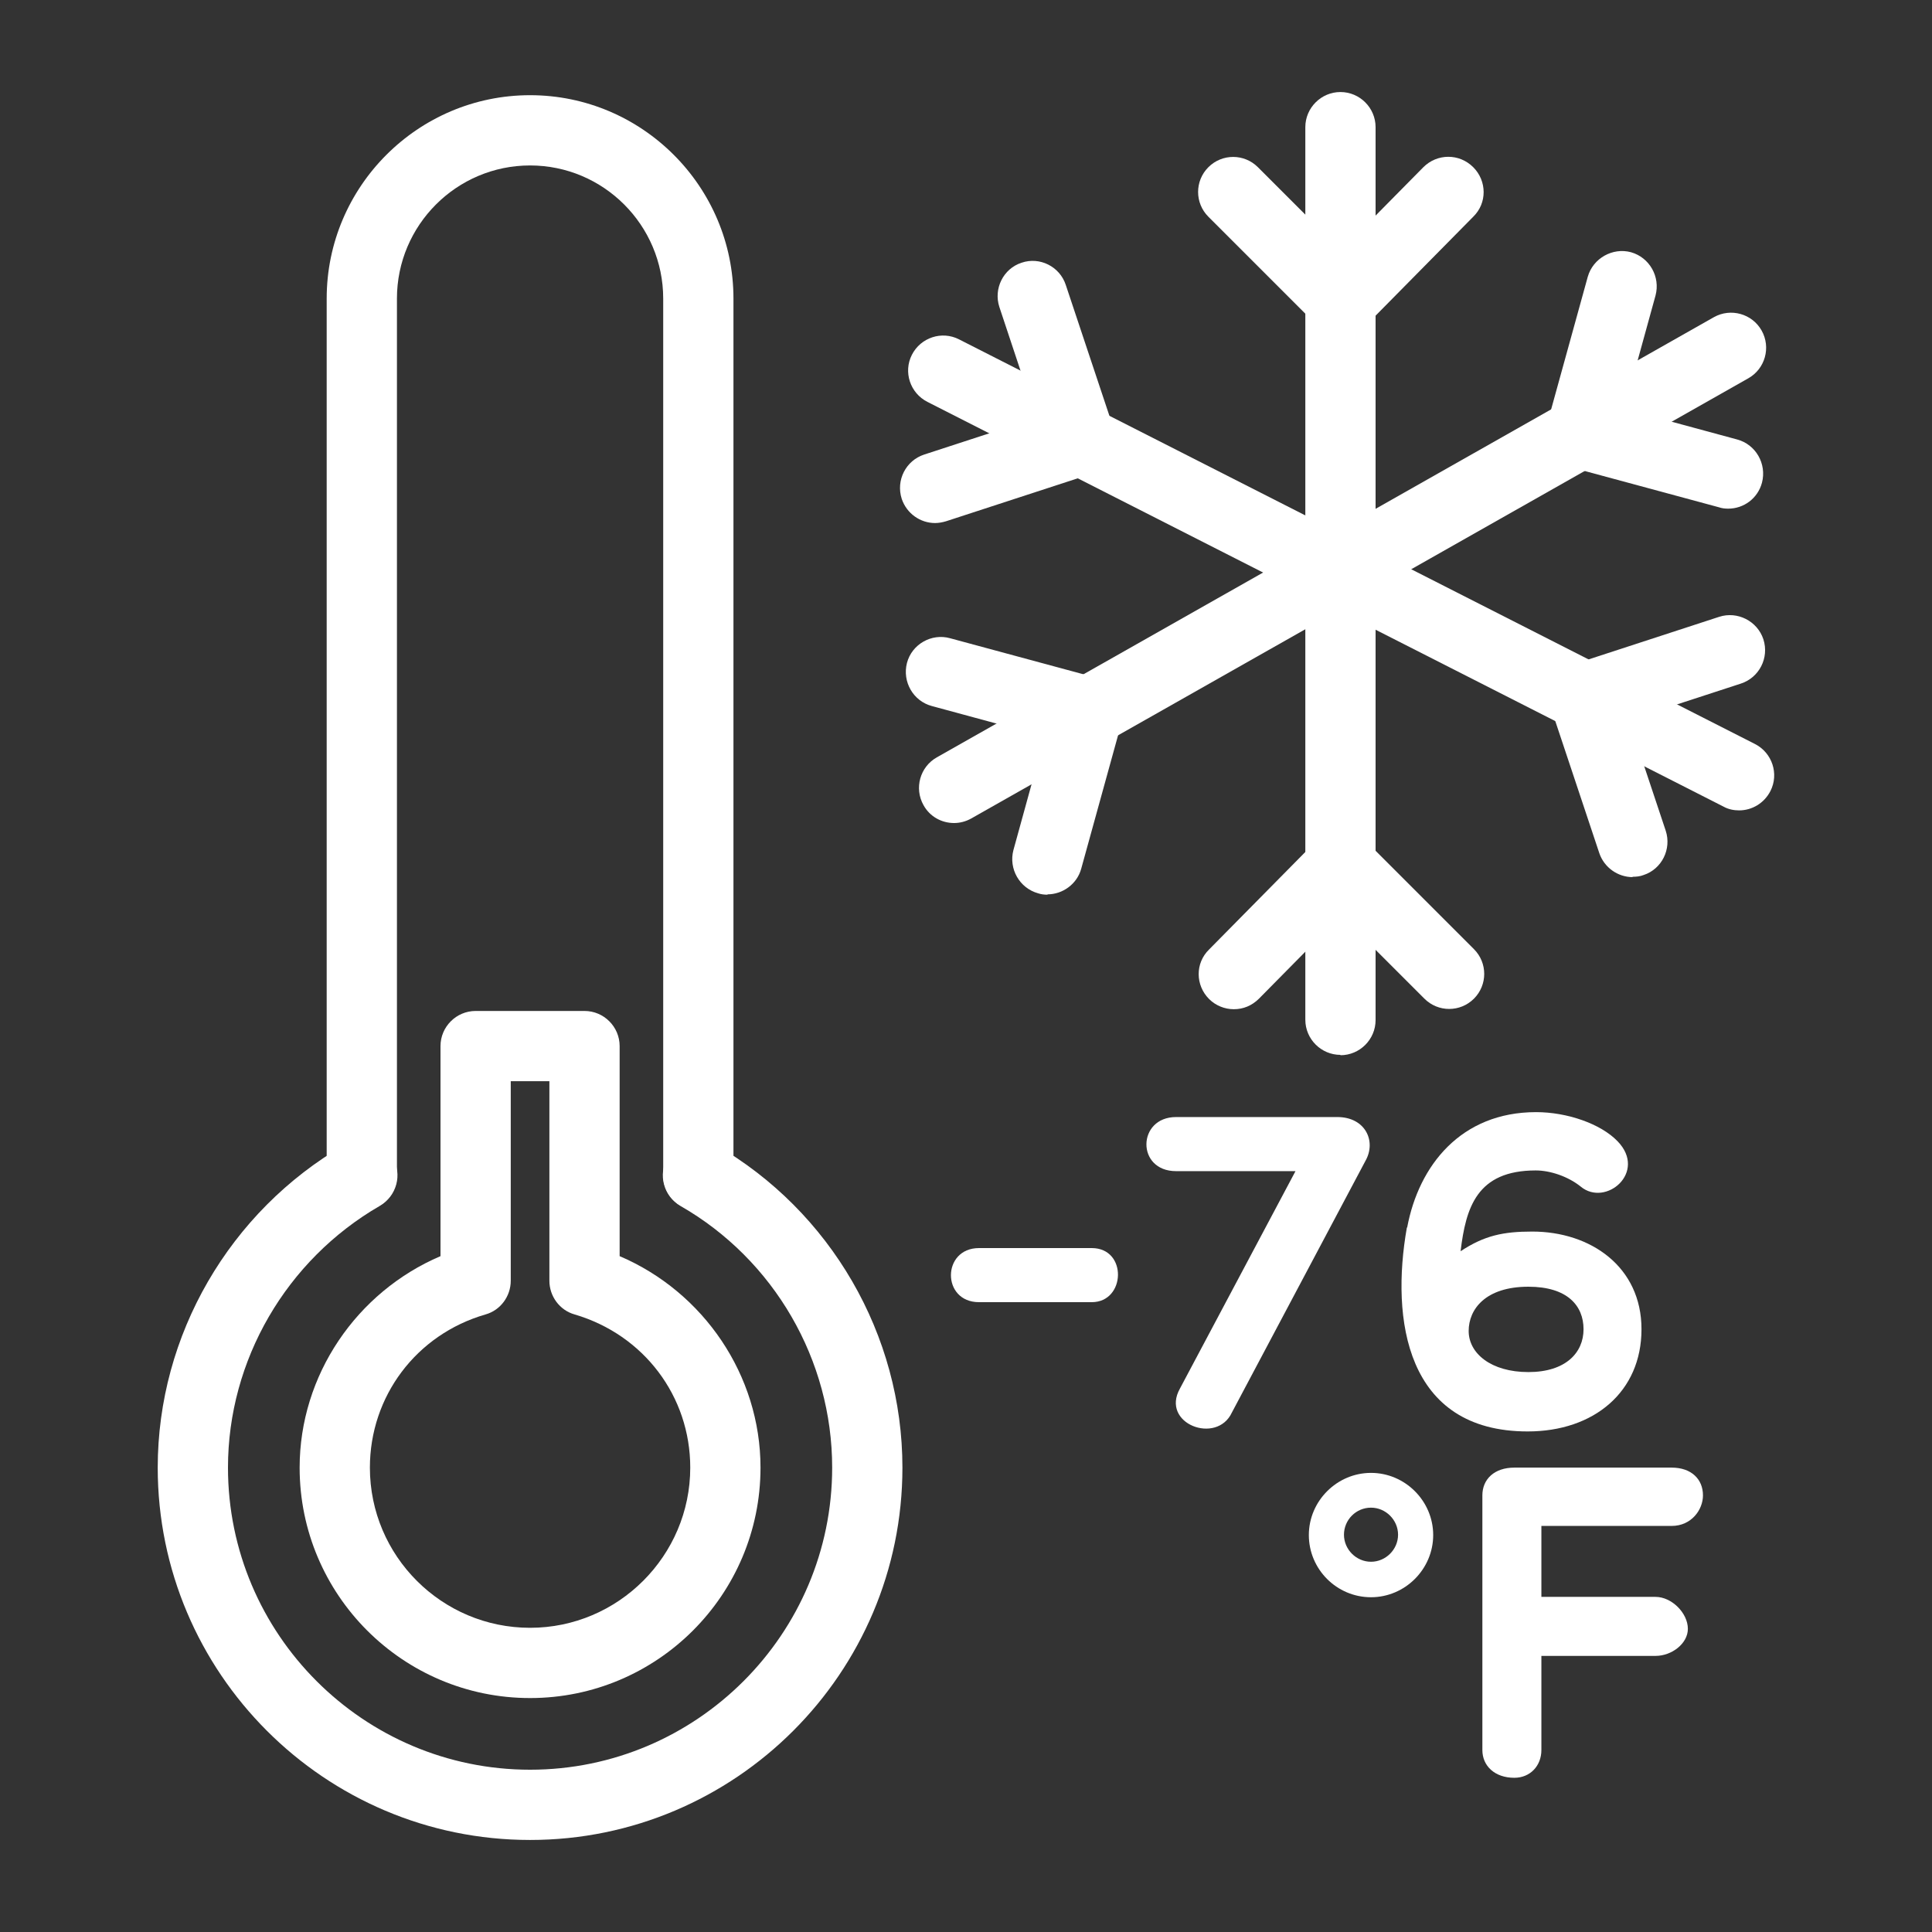
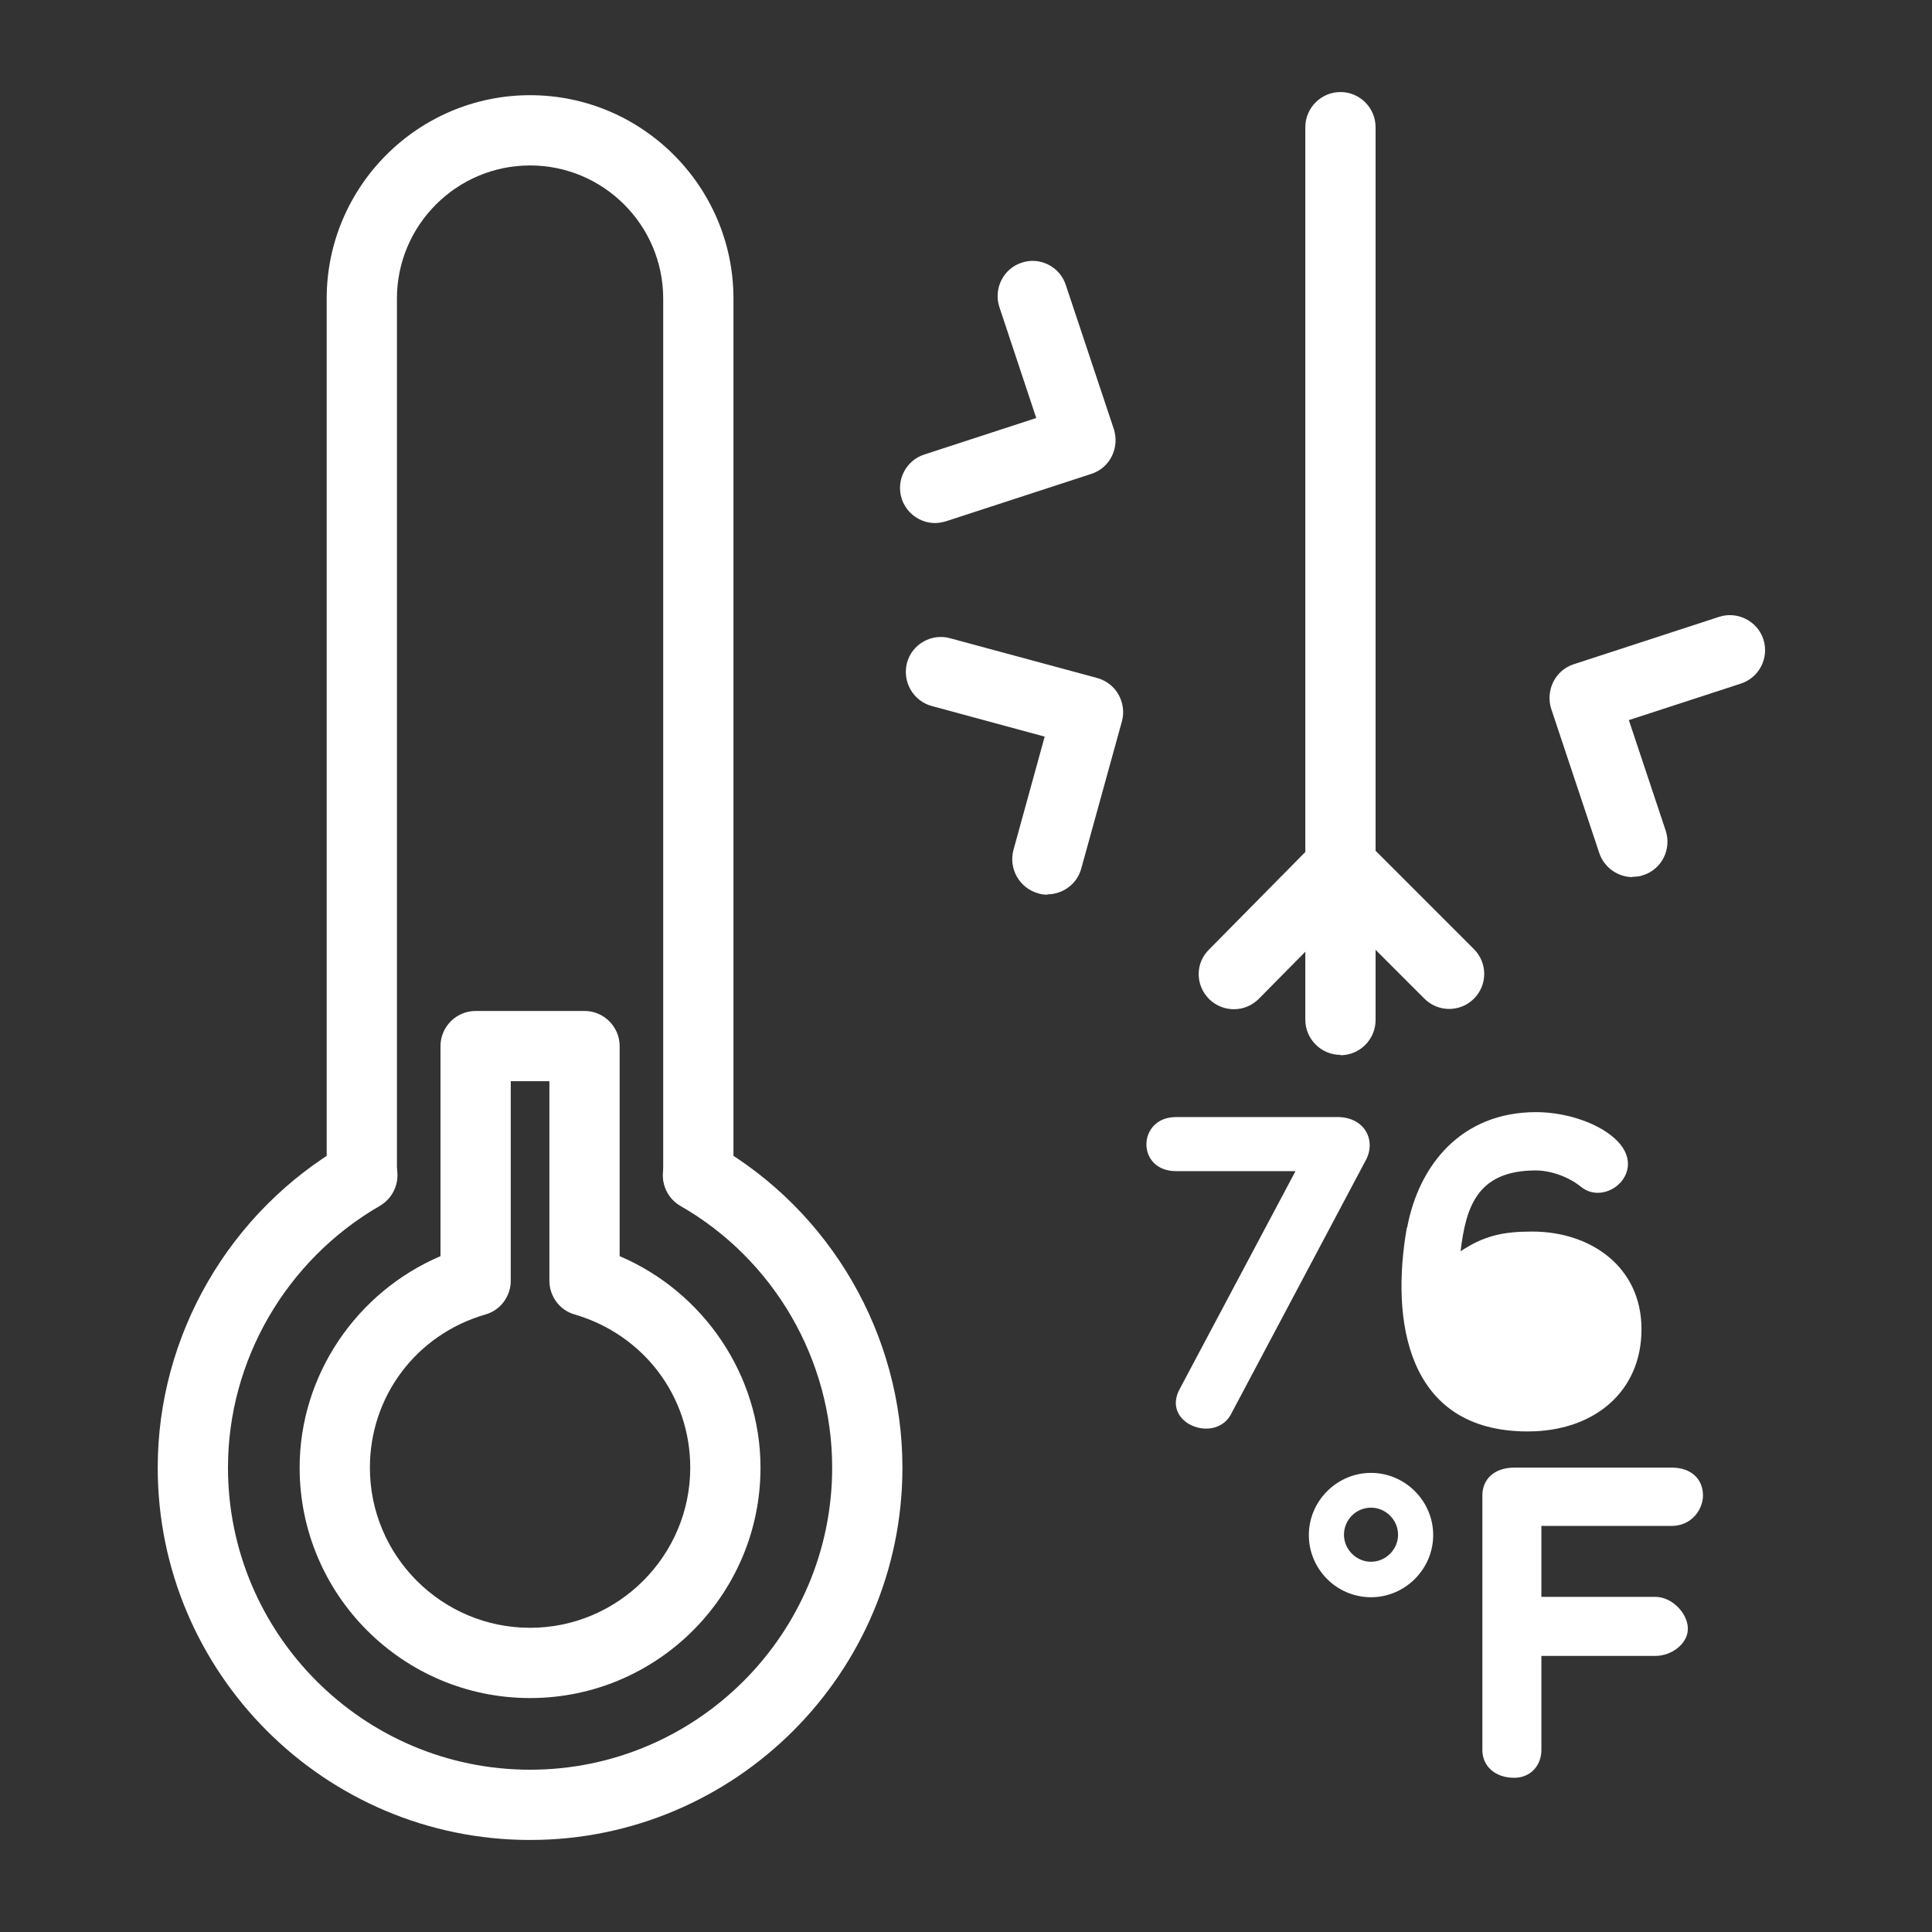
<svg xmlns="http://www.w3.org/2000/svg" id="_图层_1" data-name="图层 1" viewBox="0 0 55 55">
  <rect x="0" y="0" width="55" height="55" fill="#333333" stroke="none" />
  <defs>
    <style>
      .cls-1 {
        fill: #fff;
      }
    </style>
  </defs>
  <g>
-     <path class="cls-1" d="m27.87,37.07c-1.07,0-1.06-1.54,0-1.54h3.21c1.02,0,.97,1.54,0,1.54h-3.21Z" />
    <path class="cls-1" d="m36.89,33.34h-3.41c-1.14,0-1.11-1.54,0-1.54h4.59c.8,0,1.12.69.8,1.25l-3.8,7.16c-.43.93-2.04.32-1.48-.68l3.29-6.19Z" />
-     <path class="cls-1" d="m40.06,34.94c.33-1.76,1.53-3.28,3.67-3.28.88,0,1.84.33,2.32.83.85.88-.34,1.88-1.05,1.29-.36-.29-.87-.46-1.28-.46-1.68,0-1.99,1.06-2.14,2.3.68-.45,1.22-.56,2.04-.56,1.66,0,3.11,1,3.11,2.78s-1.35,2.91-3.24,2.91c-3.47,0-3.9-3.19-3.44-5.8Zm1.75,2.95c0,.64.64,1.17,1.7,1.17s1.57-.55,1.57-1.22-.46-1.21-1.57-1.21c-1.22,0-1.7.64-1.7,1.26Z" />
+     <path class="cls-1" d="m40.06,34.94c.33-1.76,1.53-3.28,3.67-3.28.88,0,1.84.33,2.32.83.85.88-.34,1.88-1.05,1.29-.36-.29-.87-.46-1.28-.46-1.68,0-1.99,1.06-2.14,2.3.68-.45,1.22-.56,2.04-.56,1.66,0,3.11,1,3.11,2.78s-1.35,2.91-3.24,2.91c-3.47,0-3.9-3.19-3.44-5.8Zm1.75,2.95c0,.64.64,1.17,1.7,1.17c-1.22,0-1.7.64-1.7,1.26Z" />
    <path class="cls-1" d="m43.88,43.43v2.03h3.25c.46,0,.92.46.92.91,0,.42-.46.77-.92.77h-3.25v2.68c0,.45-.32.79-.77.79-.56,0-.91-.34-.91-.79v-7.25c0-.46.34-.79.91-.79h4.48c.56,0,.89.33.89.79,0,.41-.33.87-.89.87h-3.71Z" />
  </g>
  <path class="cls-1" d="m19.88,34.46c-.55,0-1-.45-1-1V8.5c0-2.09-1.7-3.79-3.79-3.79s-3.79,1.7-3.79,3.79v24.96c0,.55-.45,1-1,1s-1-.45-1-1V8.5c0-3.19,2.6-5.79,5.79-5.79s5.79,2.6,5.79,5.79v24.96c0,.55-.45,1-1,1Z" />
  <path class="cls-1" d="m15.09,52.38c-5.85,0-10.6-4.76-10.6-10.6,0-3.77,2.04-7.29,5.32-9.19.48-.28,1.09-.11,1.37.37.28.48.11,1.09-.37,1.37-2.66,1.54-4.32,4.39-4.32,7.45,0,4.74,3.86,8.6,8.6,8.6s8.6-3.86,8.6-8.6c0-3.06-1.65-5.92-4.32-7.45-.48-.28-.64-.89-.37-1.37.27-.48.89-.64,1.37-.37,3.28,1.89,5.32,5.41,5.32,9.19,0,5.85-4.76,10.6-10.6,10.6Z" />
  <path class="cls-1" d="m38.16,30.03c-.55,0-1-.45-1-1V3.62c0-.55.45-1,1-1s1,.45,1,1v25.42c0,.55-.45,1-1,1Z" />
-   <path class="cls-1" d="m38.19,9.54c-.27,0-.52-.11-.71-.29l-3.08-3.08c-.39-.39-.39-1.02,0-1.41s1.02-.39,1.41,0l2.37,2.37,2.34-2.37c.39-.39,1.02-.4,1.42,0,.39.39.4,1.02,0,1.41l-3.04,3.08c-.19.19-.44.3-.71.3h0Z" />
  <path class="cls-1" d="m35.12,28.73c-.25,0-.51-.1-.7-.29-.39-.39-.4-1.02,0-1.41l3.04-3.08c.19-.19.44-.3.71-.3h0c.27,0,.52.11.71.29l3.08,3.08c.39.39.39,1.02,0,1.41s-1.02.39-1.41,0l-2.37-2.37-2.34,2.37c-.2.2-.45.3-.71.3Z" />
-   <path class="cls-1" d="m49.51,23.07c-.15,0-.31-.03-.45-.11l-22.66-11.52c-.49-.25-.69-.85-.44-1.34.25-.49.85-.69,1.34-.44l22.66,11.52c.49.25.69.85.44,1.34-.18.35-.53.55-.89.55Z" />
  <path class="cls-1" d="m46.48,24.97c-.42,0-.81-.27-.95-.68l-1.37-4.11c-.08-.25-.06-.53.06-.77s.33-.42.58-.5l4.14-1.35c.52-.17,1.09.12,1.26.64.17.53-.12,1.09-.64,1.26l-3.19,1.04,1.05,3.15c.17.52-.11,1.09-.63,1.26-.1.04-.21.05-.32.05Z" />
  <path class="cls-1" d="m26.62,14.89c-.42,0-.81-.27-.95-.69-.17-.53.12-1.09.64-1.26l3.19-1.04-1.05-3.16c-.17-.52.11-1.09.63-1.26.52-.18,1.09.11,1.26.63l1.37,4.11c.08.25.06.53-.06.77-.12.24-.33.42-.58.5l-4.14,1.35c-.1.03-.21.05-.31.05Z" />
-   <path class="cls-1" d="m27.16,23.43c-.35,0-.69-.18-.87-.51-.27-.48-.1-1.09.38-1.36l22.12-12.53c.48-.27,1.09-.1,1.36.38.27.48.1,1.09-.38,1.36l-22.12,12.53c-.16.09-.33.13-.49.13Z" />
-   <path class="cls-1" d="m49.19,14.48c-.09,0-.17-.01-.26-.04l-4.18-1.13c-.26-.07-.48-.24-.61-.47-.13-.23-.17-.51-.1-.76l1.16-4.2c.15-.53.71-.84,1.23-.7.53.15.84.7.7,1.23l-.89,3.23,3.21.87c.53.14.85.69.71,1.23-.12.45-.52.74-.96.74Z" />
  <path class="cls-1" d="m29.82,25.47c-.09,0-.18-.01-.27-.04-.53-.15-.84-.7-.7-1.23l.89-3.23-3.21-.87c-.53-.14-.85-.69-.71-1.23.14-.53.7-.85,1.23-.7l4.18,1.13c.26.07.48.24.61.47.13.23.17.51.1.76l-1.16,4.2c-.12.44-.53.73-.96.73Z" />
  <path class="cls-1" d="m15.09,48.34c-3.62,0-6.56-2.94-6.56-6.56,0-2.63,1.62-5,4.01-6.02v-5.98c0-.55.45-1,1-1h3.1c.55,0,1,.45,1,1v5.98c2.39,1.02,4.01,3.39,4.01,6.02,0,3.62-2.94,6.56-6.56,6.56Zm-.55-17.56v5.68c0,.44-.29.84-.72.96-1.97.57-3.29,2.33-3.29,4.36,0,2.52,2.05,4.56,4.56,4.56s4.56-2.05,4.56-4.56c0-2.03-1.32-3.78-3.29-4.36-.43-.12-.72-.52-.72-.96v-5.68h-1.1Z" />
  <path class="cls-1" d="m39.03,45.47c-.98,0-1.77-.8-1.77-1.77s.8-1.77,1.77-1.77,1.77.8,1.77,1.77-.8,1.77-1.77,1.77Zm0-2.55c-.43,0-.77.35-.77.77s.35.77.77.77.77-.35.77-.77-.35-.77-.77-.77Z" />
</svg>